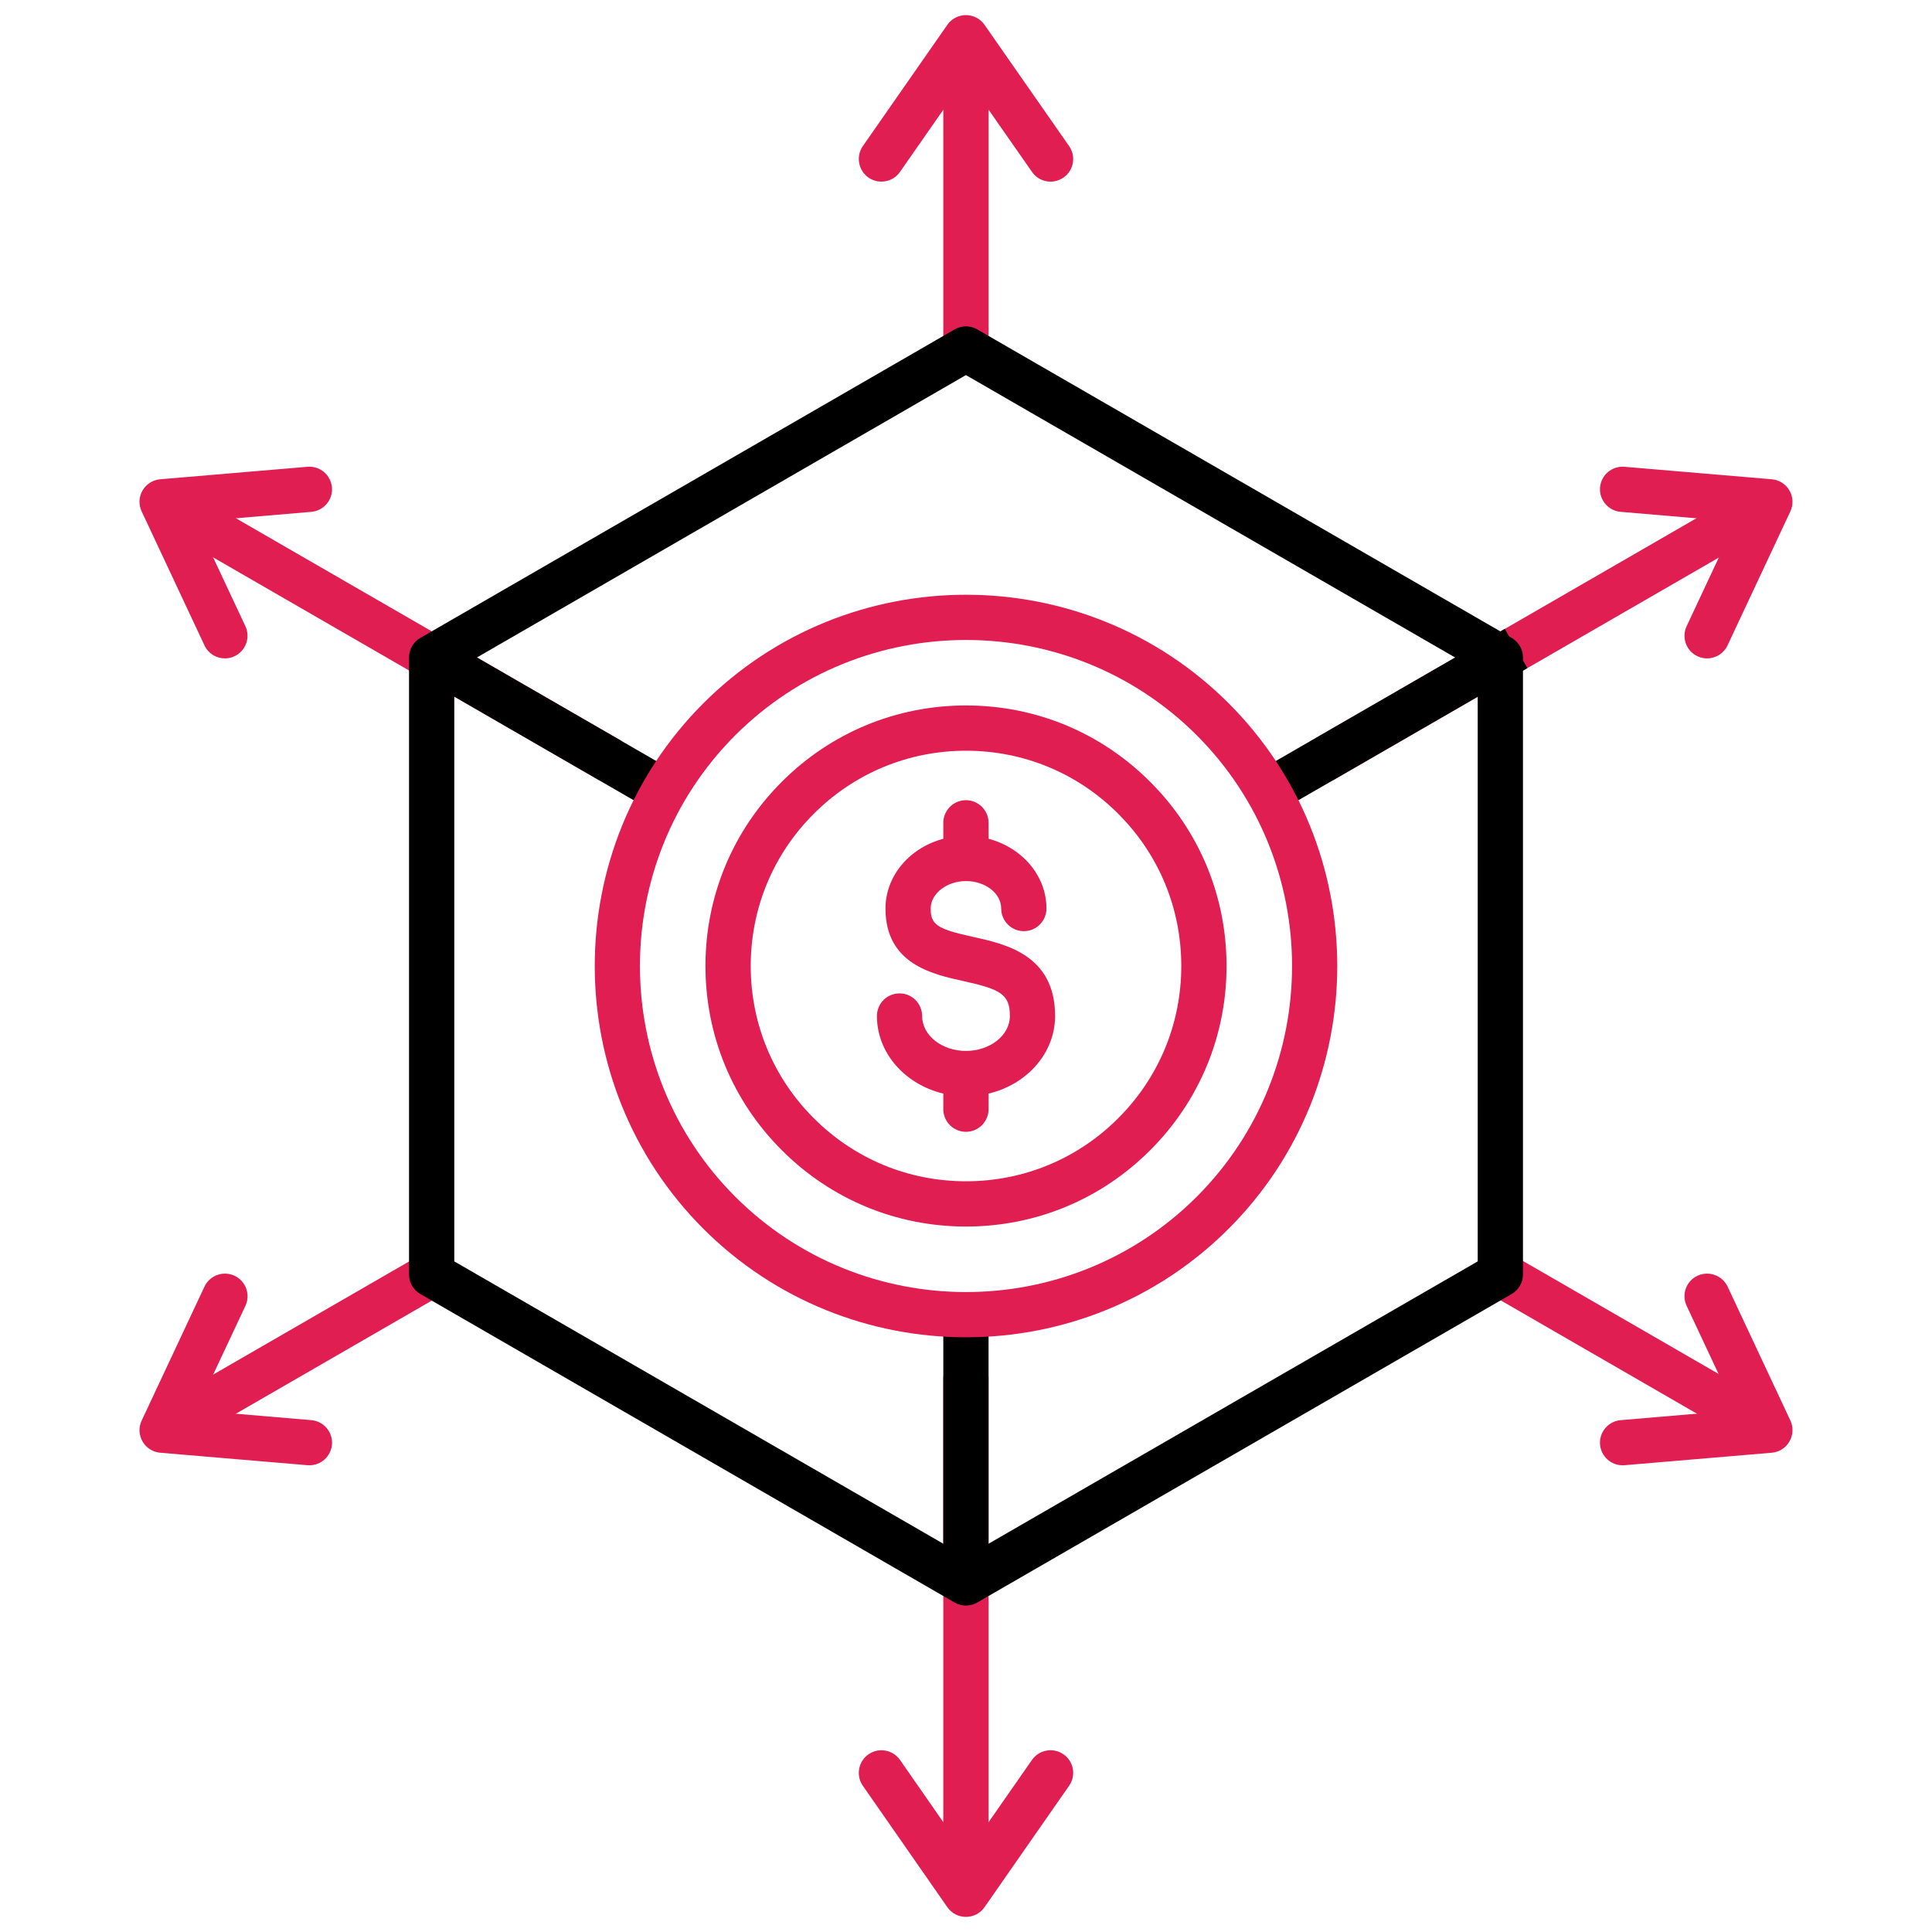
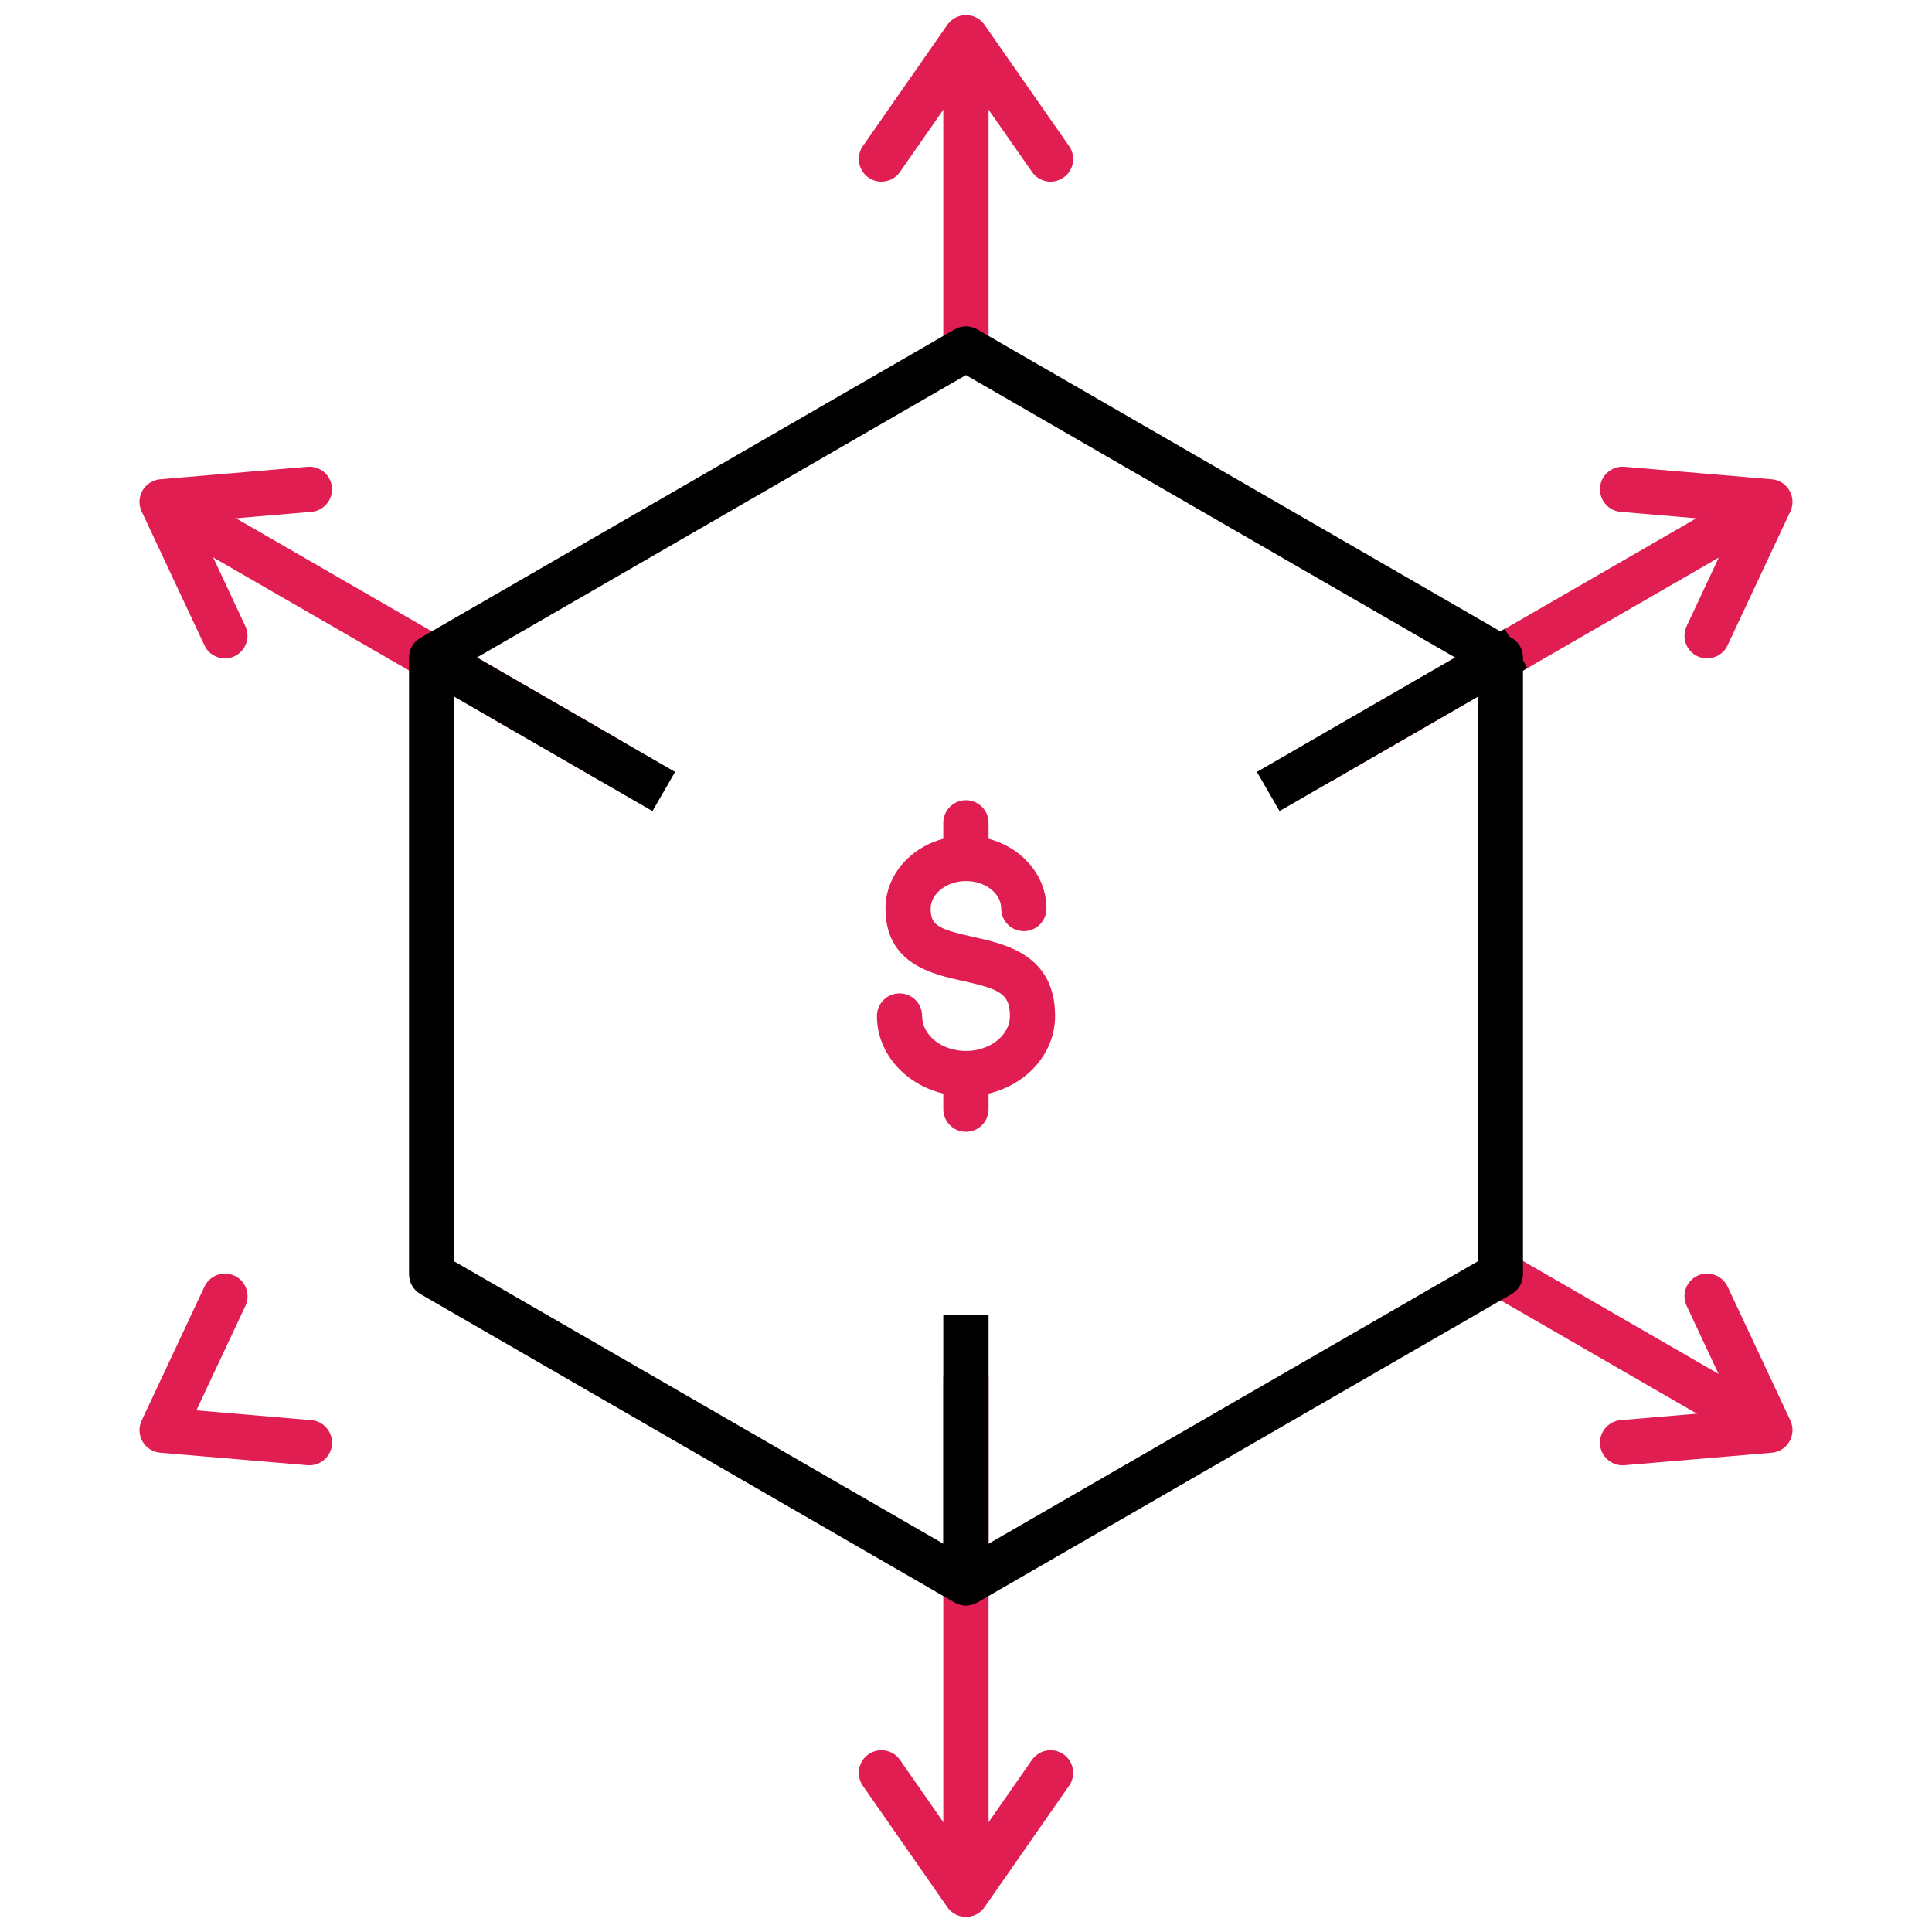
<svg xmlns="http://www.w3.org/2000/svg" width="28" height="28" viewBox="0 0 28 28" fill="none">
  <path d="M13.671 0.547H14.327V5.058H13.671V0.547Z" fill="#E01E52" />
  <path d="M12.774 2.632C12.71 2.632 12.644 2.613 12.587 2.574C12.439 2.47 12.402 2.266 12.505 2.117L13.73 0.359C13.791 0.271 13.892 0.219 13.999 0.219H13.999C14.106 0.219 14.207 0.271 14.268 0.359L15.494 2.117C15.598 2.265 15.562 2.47 15.413 2.573C15.265 2.677 15.06 2.641 14.957 2.492L13.999 1.12L13.043 2.492C12.98 2.583 12.878 2.632 12.774 2.632L12.774 2.632Z" fill="#E01E52" />
  <path d="M18.988 10.744L25.486 6.991L25.814 7.559L19.316 11.311L18.988 10.744Z" fill="#E01E52" />
  <path d="M24.74 9.542C24.694 9.542 24.646 9.532 24.601 9.511C24.437 9.434 24.367 9.239 24.444 9.075L25.154 7.56L23.488 7.418C23.308 7.403 23.174 7.244 23.189 7.064C23.204 6.883 23.363 6.75 23.544 6.765L25.678 6.946C25.785 6.955 25.881 7.016 25.934 7.109C25.988 7.202 25.993 7.315 25.947 7.412L25.037 9.353C24.982 9.472 24.863 9.542 24.74 9.542H24.74Z" fill="#E01E52" />
  <path d="M21.576 18.746L21.904 18.178L25.811 20.434L25.483 21.002L21.576 18.746Z" fill="#E01E52" />
-   <path d="M23.515 21.236C23.347 21.236 23.204 21.107 23.189 20.936C23.174 20.756 23.308 20.597 23.488 20.582L25.154 20.44L24.444 18.925C24.367 18.761 24.437 18.566 24.601 18.489C24.765 18.413 24.96 18.483 25.038 18.647L25.948 20.588C25.993 20.685 25.988 20.798 25.934 20.891C25.881 20.984 25.785 21.045 25.678 21.054L23.544 21.235C23.534 21.236 23.525 21.236 23.516 21.236L23.515 21.236Z" fill="#E01E52" />
-   <path d="M2.181 20.446L6.088 18.19L6.416 18.758L2.509 21.014L2.181 20.446Z" fill="#E01E52" />
+   <path d="M23.515 21.236C23.347 21.236 23.204 21.107 23.189 20.936C23.174 20.756 23.308 20.597 23.488 20.582L25.154 20.44L24.444 18.925C24.367 18.761 24.437 18.566 24.601 18.489C24.765 18.413 24.96 18.483 25.038 18.647L25.948 20.588C25.993 20.685 25.988 20.798 25.934 20.891C25.881 20.984 25.785 21.045 25.678 21.054L23.544 21.235L23.515 21.236Z" fill="#E01E52" />
  <path d="M4.485 21.236C4.475 21.236 4.466 21.236 4.456 21.235L2.322 21.054C2.215 21.045 2.119 20.984 2.066 20.891C2.012 20.798 2.007 20.685 2.053 20.588L2.963 18.647C3.04 18.483 3.235 18.413 3.399 18.489C3.563 18.566 3.633 18.762 3.557 18.925L2.846 20.44L4.512 20.582C4.692 20.597 4.826 20.756 4.811 20.936C4.796 21.107 4.653 21.236 4.485 21.236L4.485 21.236Z" fill="#E01E52" />
  <path d="M2.185 7.556L2.513 6.988L9.012 10.74L8.684 11.308L2.185 7.556Z" fill="#E01E52" />
  <path d="M3.26 9.542C3.136 9.542 3.018 9.472 2.963 9.353L2.053 7.412C2.007 7.315 2.012 7.202 2.065 7.109C2.119 7.016 2.215 6.955 2.322 6.946L4.456 6.765C4.637 6.75 4.795 6.883 4.811 7.064C4.826 7.244 4.692 7.403 4.512 7.418L2.846 7.56L3.556 9.075C3.633 9.239 3.562 9.434 3.398 9.511C3.354 9.532 3.306 9.542 3.26 9.542H3.26Z" fill="#E01E52" />
  <path d="M13.671 19.949H14.327V27.453H13.671V19.949Z" fill="#E01E52" />
  <path d="M13.999 27.781H13.999C13.892 27.781 13.791 27.729 13.73 27.641L12.505 25.881C12.402 25.733 12.438 25.528 12.587 25.425C12.736 25.321 12.94 25.358 13.044 25.507L13.999 26.88L14.956 25.506C15.06 25.358 15.264 25.321 15.413 25.425C15.562 25.528 15.598 25.733 15.494 25.881L14.268 27.641C14.207 27.729 14.107 27.781 13.999 27.781V27.781Z" fill="#E01E52" />
  <path d="M13.999 23.269C13.943 23.269 13.886 23.254 13.835 23.225L6.092 18.754C5.991 18.695 5.928 18.587 5.928 18.47V9.528C5.928 9.411 5.991 9.303 6.092 9.245L13.835 4.774C13.937 4.715 14.062 4.715 14.163 4.774L21.908 9.245C22.009 9.303 22.072 9.411 22.072 9.528V18.47C22.072 18.587 22.009 18.695 21.908 18.754L14.163 23.225C14.112 23.254 14.056 23.269 13.999 23.269ZM6.584 18.281L13.999 22.562L21.416 18.281V9.718L13.999 5.436L6.584 9.718V18.281L6.584 18.281Z" fill="black" />
  <path d="M18.544 11.755L18.216 11.187L21.808 9.114L22.136 9.682L18.544 11.755ZM9.456 11.755L6.092 9.812L6.42 9.245L9.784 11.187L9.456 11.755Z" fill="black" />
  <path d="M13.671 19.056H14.327V22.997H13.671V19.056Z" fill="black" />
-   <path d="M14 19.381C12.621 19.381 11.242 18.856 10.193 17.808C8.095 15.708 8.095 12.292 10.193 10.193C12.292 8.095 15.708 8.095 17.807 10.193C17.807 10.193 17.807 10.193 17.807 10.193C19.905 12.292 19.905 15.708 17.807 17.807C16.758 18.856 15.379 19.381 14 19.381ZM14 9.275C12.789 9.275 11.578 9.735 10.656 10.656C8.814 12.5 8.814 15.5 10.656 17.344C12.5 19.186 15.5 19.186 17.344 17.344C19.186 15.5 19.186 12.5 17.344 10.656C16.422 9.735 15.211 9.275 14 9.275L14 9.275Z" fill="#E01E52" />
-   <path d="M14 17.776C12.991 17.776 12.043 17.383 11.33 16.669C10.617 15.957 10.224 15.009 10.224 14C10.224 12.991 10.617 12.043 11.331 11.33C12.043 10.617 12.991 10.224 14 10.224C15.009 10.224 15.957 10.617 16.669 11.331C17.383 12.043 17.776 12.991 17.776 14C17.776 15.009 17.383 15.957 16.669 16.67C15.957 17.383 15.009 17.776 14 17.776H14ZM14 10.88C13.166 10.88 12.383 11.205 11.794 11.794C11.204 12.383 10.88 13.166 10.88 14C10.88 14.834 11.204 15.617 11.794 16.206C12.383 16.796 13.166 17.12 14 17.12C14.834 17.12 15.617 16.796 16.206 16.206C16.796 15.617 17.12 14.834 17.12 14C17.12 13.166 16.796 12.383 16.206 11.794C16.206 11.794 16.206 11.794 16.206 11.794C15.617 11.204 14.834 10.88 14 10.88Z" fill="#E01E52" />
  <path d="M13.999 15.887C13.288 15.887 12.709 15.365 12.709 14.725C12.709 14.544 12.855 14.397 13.037 14.397C13.218 14.397 13.364 14.544 13.364 14.725C13.364 15.004 13.649 15.231 13.999 15.231C14.349 15.231 14.636 15.004 14.636 14.725C14.636 14.409 14.5 14.337 13.96 14.218C13.511 14.119 12.833 13.97 12.833 13.167C12.833 12.586 13.356 12.114 13.999 12.114C14.643 12.114 15.166 12.586 15.166 13.167C15.166 13.348 15.019 13.495 14.838 13.495C14.657 13.495 14.51 13.348 14.51 13.167C14.51 12.948 14.281 12.769 13.999 12.769C13.722 12.769 13.488 12.951 13.488 13.167C13.488 13.402 13.58 13.463 14.101 13.578C14.575 13.682 15.291 13.84 15.291 14.725C15.291 15.366 14.712 15.887 13.999 15.887V15.887Z" fill="#E01E52" />
  <path d="M13.999 12.769C13.818 12.769 13.671 12.622 13.671 12.441V11.925C13.671 11.744 13.818 11.597 13.999 11.597C14.18 11.597 14.327 11.744 14.327 11.925V12.441C14.327 12.622 14.18 12.769 13.999 12.769Z" fill="#E01E52" />
  <path d="M13.999 16.403C13.818 16.403 13.671 16.256 13.671 16.075V15.559C13.671 15.378 13.818 15.231 13.999 15.231C14.18 15.231 14.327 15.378 14.327 15.559V16.075C14.327 16.256 14.18 16.403 13.999 16.403Z" fill="#E01E52" />
</svg>